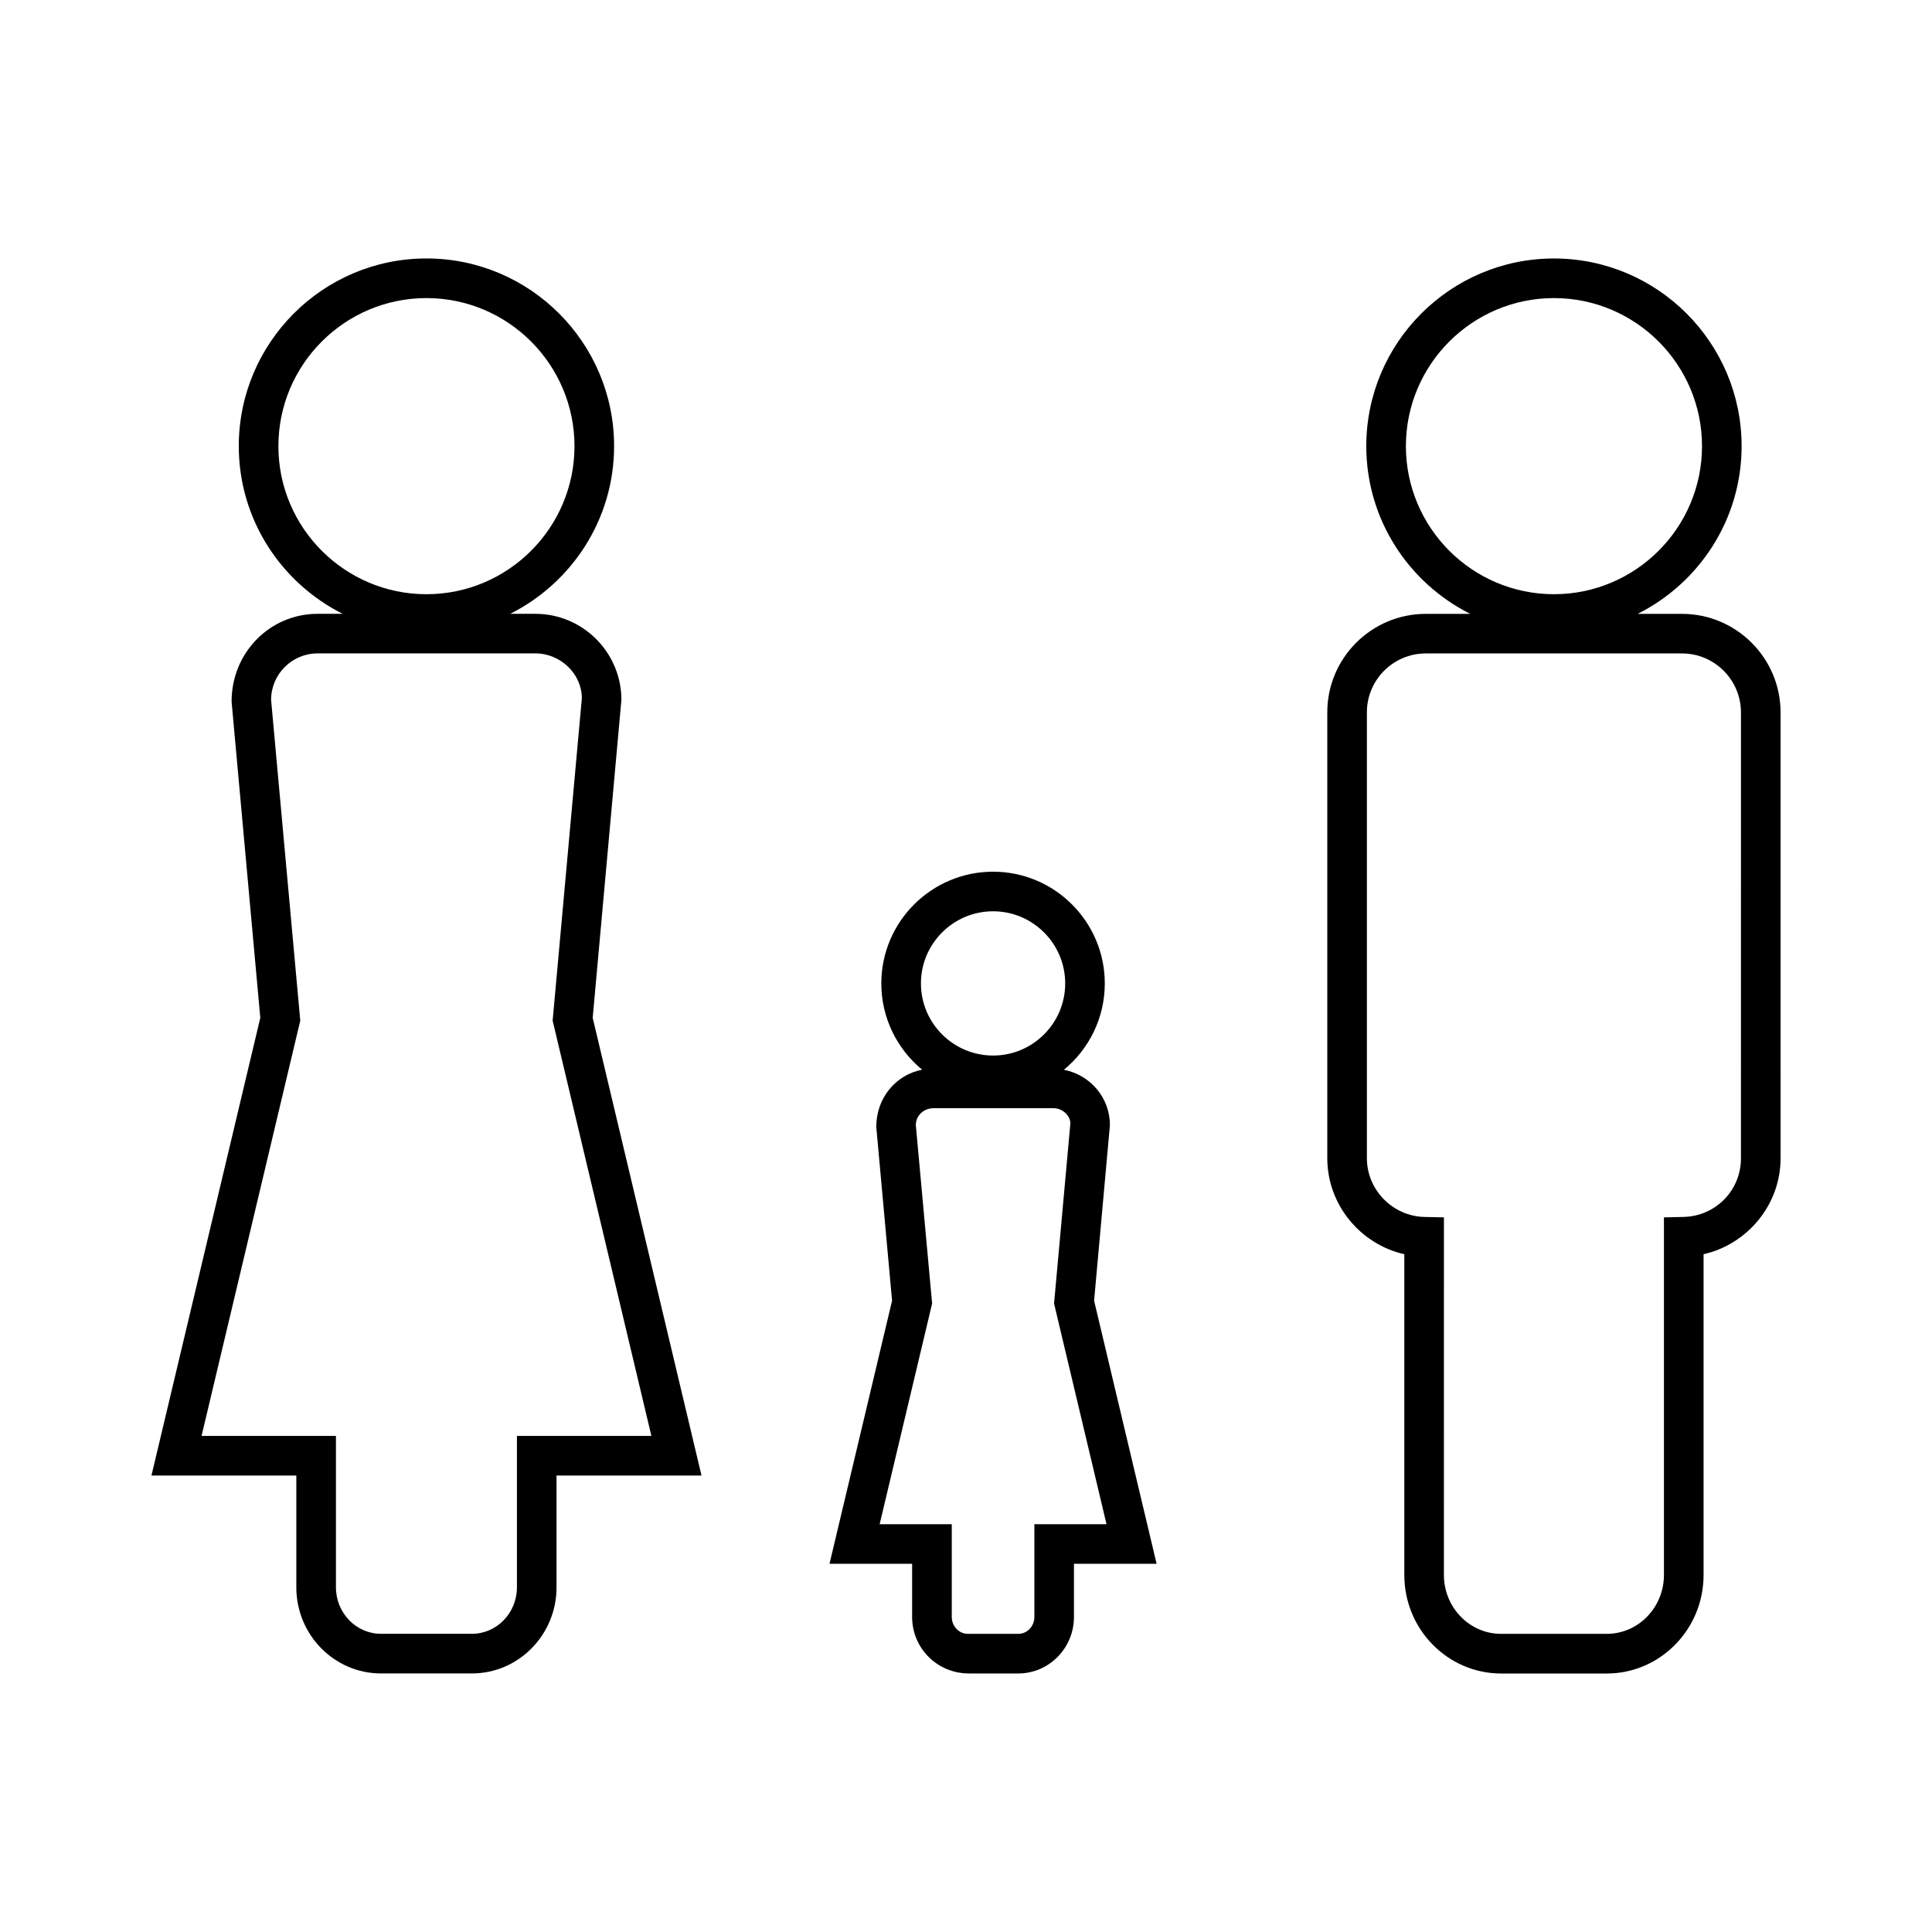
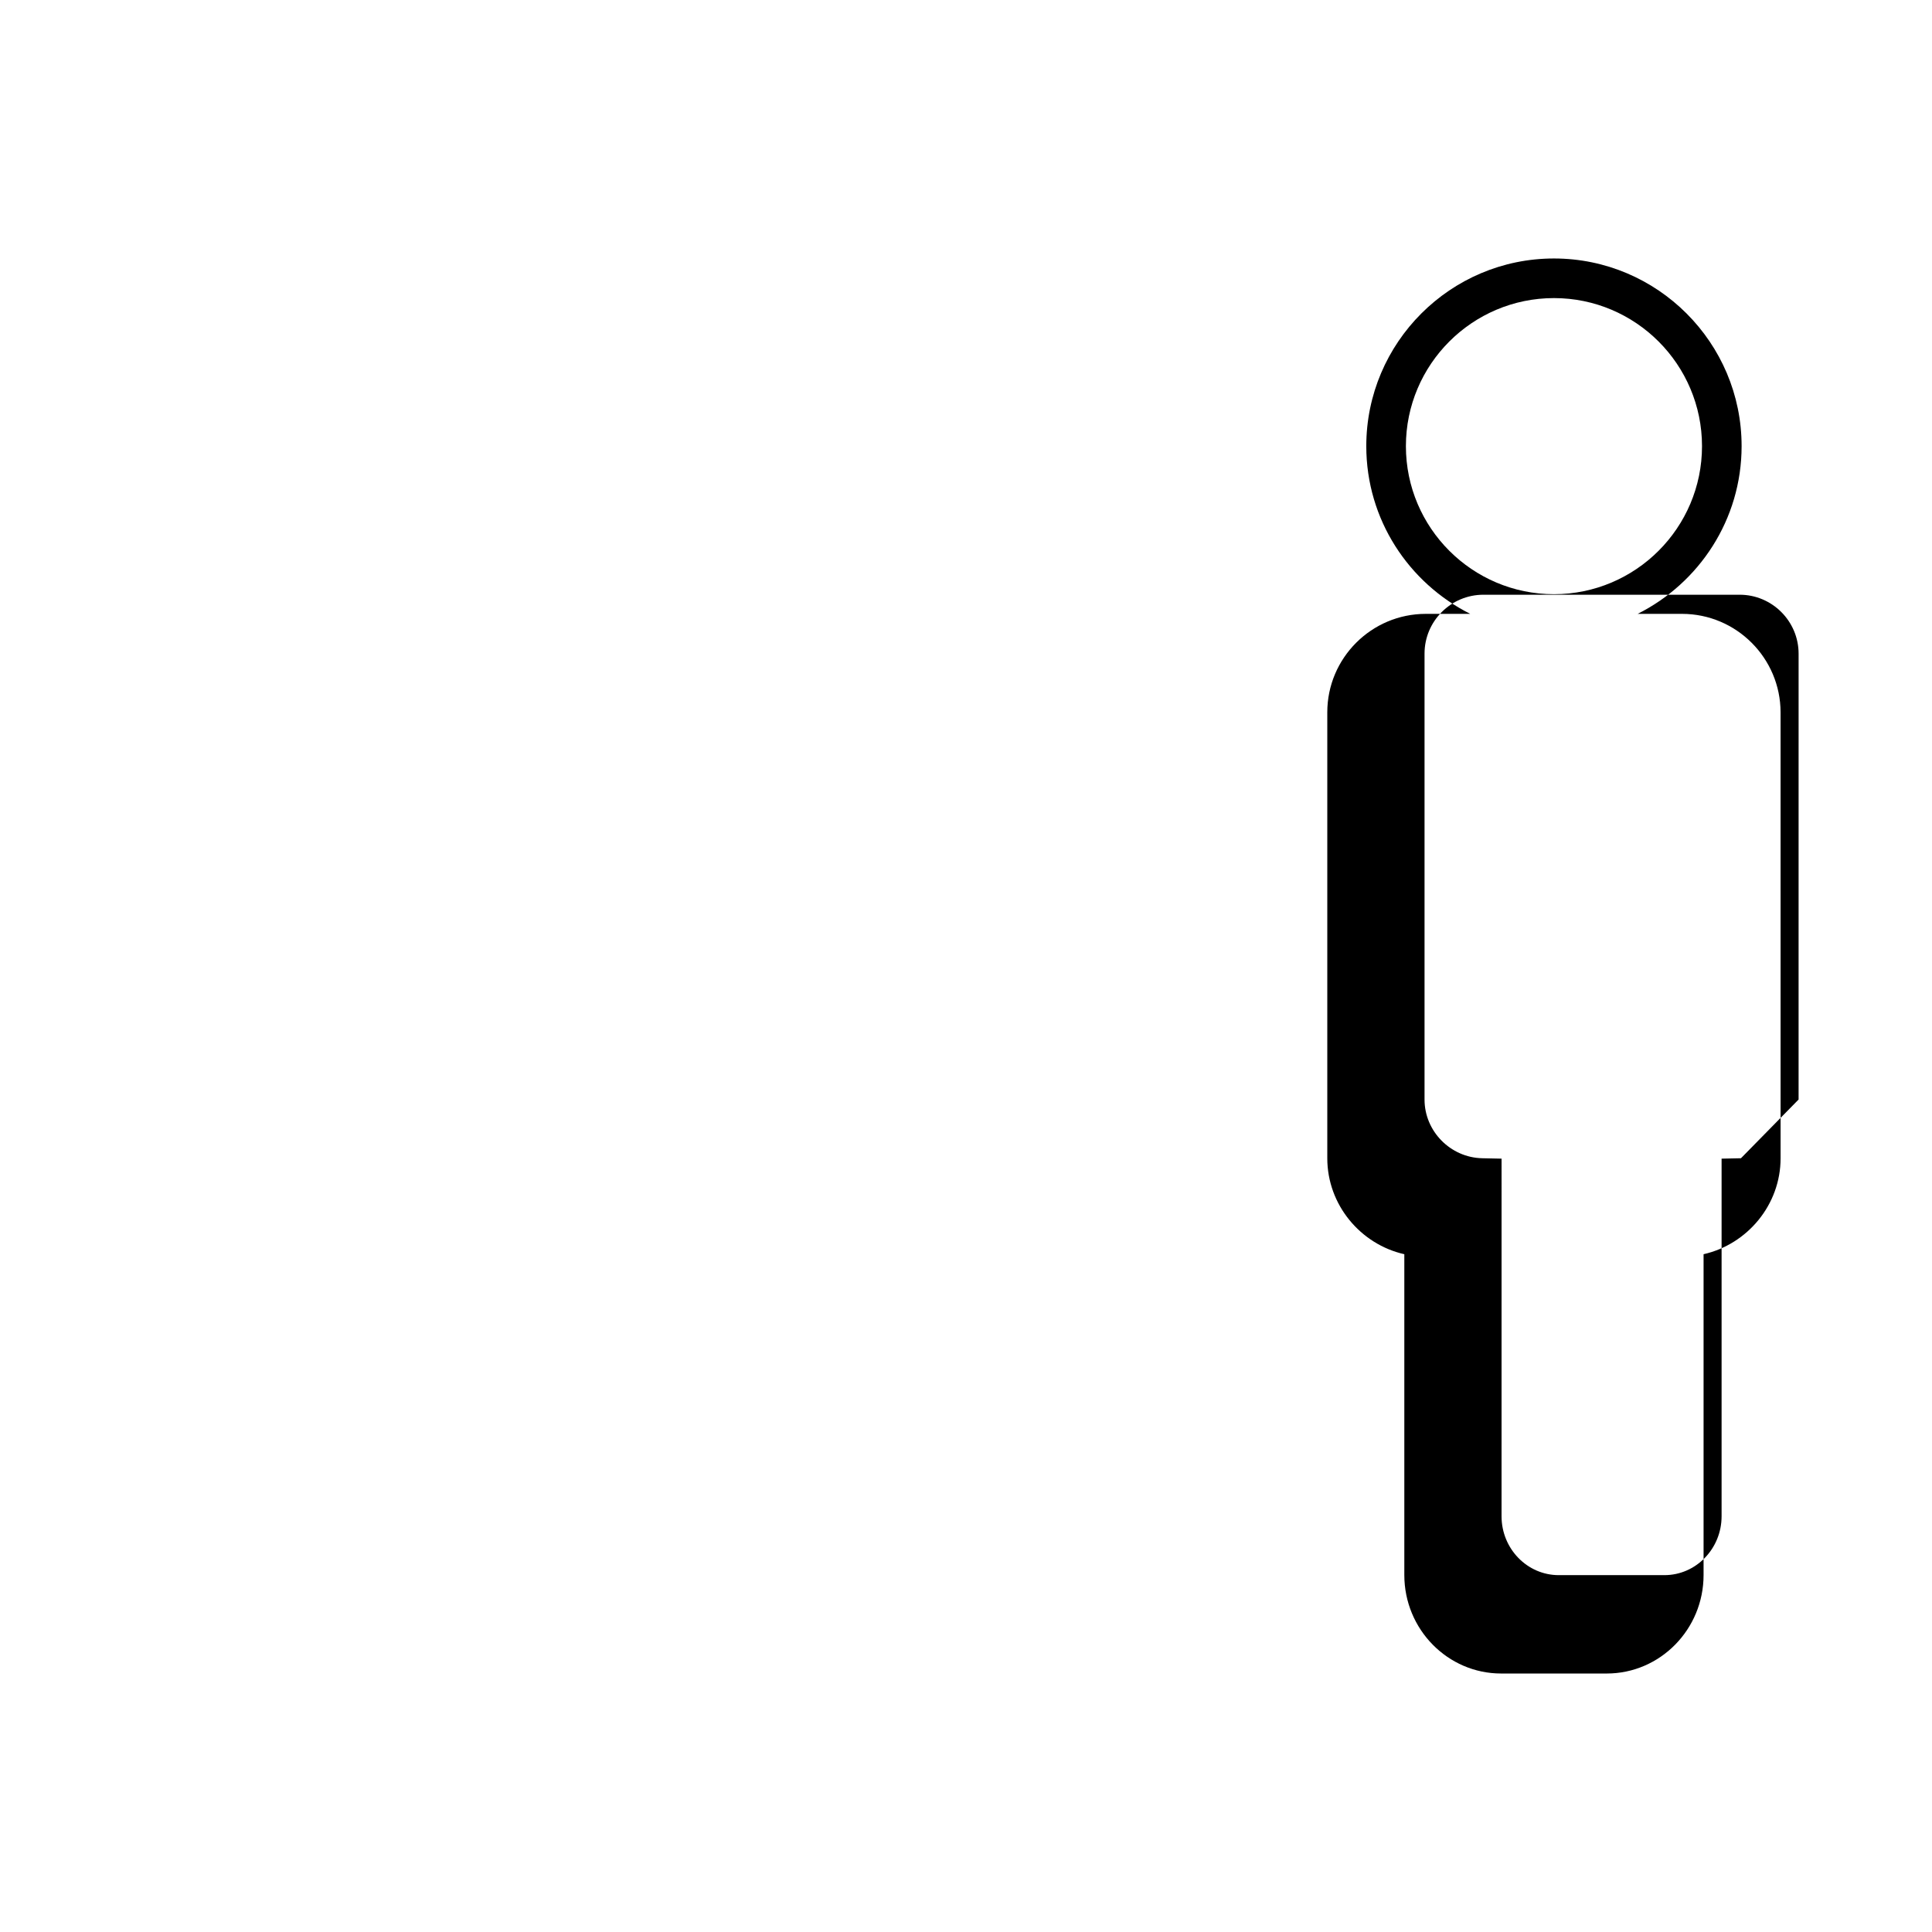
<svg xmlns="http://www.w3.org/2000/svg" fill="#000000" width="800px" height="800px" version="1.1" viewBox="144 144 512 512">
  <g>
-     <path d="m589.75 306.68h-11.754c16.301-8.176 27.547-25 27.547-44.445 0-27.426-22.309-49.734-49.73-49.734-27.426 0-49.734 22.309-49.734 49.734 0 19.445 11.246 36.27 27.547 44.445h-11.777c-14.391 0-26.105 11.703-26.105 26.098v118.18c0 12.305 8.781 22.793 20.414 25.422v85.02c0 14.391 11.504 26.098 25.652 26.098h28.004c14.137 0 25.648-11.703 25.648-26.098v-85.02c11.637-2.641 20.41-13.125 20.41-25.426l-0.004-118.18c-0.02-14.391-11.738-26.094-26.117-26.094zm-73.172-44.445c0-21.637 17.602-39.238 39.238-39.238 21.633 0 39.234 17.602 39.234 39.238 0 21.633-17.602 39.234-39.234 39.234-21.645 0-39.238-17.602-39.238-39.234zm88.793 188.71c0 8.535-6.707 15.371-15.277 15.559l-5.133 0.109v94.773c0 8.602-6.797 15.602-15.152 15.602h-28.004c-8.355 0-15.156-7-15.156-15.602l0.004-94.773-5.137-0.109c-8.422-0.184-15.277-7.16-15.277-15.555v-118.18c0-8.602 7-15.602 15.609-15.602h67.898c8.602 0 15.613 7.008 15.625 15.609l-0.004 118.17z" />
-     <path d="m308.68 329.48c0-12.574-10.234-22.812-22.809-22.812h-6.66c16.289-8.184 27.531-25 27.531-44.441 0-27.426-22.309-49.734-49.734-49.734-27.422 0-49.727 22.309-49.727 49.734 0 19.438 11.234 36.258 27.527 44.441h-6.648c-12.574 0-22.809 10.234-22.785 23.289l7.606 83.781-28.848 121.3h38.395v29.629c0 12.574 10.066 22.812 22.434 22.812h24.098c12.363 0 22.426-10.234 22.426-22.812v-29.629h38.422l-28.836-121.3zm-90.902-67.246c0-21.637 17.602-39.238 39.23-39.238 21.637 0 39.238 17.602 39.238 39.238s-17.602 39.238-39.238 39.238c-21.633 0-39.23-17.602-39.23-39.238zm98.848 262.3h-35.633v40.125c0 6.789-5.352 12.316-11.93 12.316h-24.098c-6.586 0-11.938-5.527-11.938-12.316v-40.125h-35.613l26.16-110.05-7.731-85.012c0-6.789 5.527-12.316 12.312-12.316h57.711c6.785 0 12.312 5.527 12.332 11.844l-7.742 85.484z" />
-     <path d="m438.14 442.17c0-7.238-5.164-13.289-12.195-14.672 6.613-5.438 10.836-13.672 10.836-22.875 0-16.328-13.281-29.613-29.609-29.613s-29.613 13.281-29.613 29.613c0 9.195 4.219 17.422 10.82 22.859-6.922 1.324-12.176 7.445-12.156 15.168l4.184 46.047-16.582 69.73h21.898v14.082c0 8.262 6.621 14.977 15.062 14.977h13.062c8.145 0 14.762-6.719 14.762-14.977v-14.082h21.906l-16.566-69.734zm-50.082-37.551c0-10.543 8.574-19.117 19.117-19.117 10.539 0 19.113 8.574 19.113 19.117 0 10.539-8.574 19.113-19.113 19.113-10.543-0.004-19.117-8.574-19.117-19.113zm49.18 143.31h-19.117v24.578c0 2.473-1.914 4.481-4.266 4.481h-13.355c-2.356 0-4.273-2.016-4.273-4.481v-24.578h-19.113l13.906-58.48-4.32-47.285c0-2.473 2.012-4.481 4.777-4.481h31.676c2.477 0 4.488 2.012 4.508 4.008l-4.324 47.758z" />
+     <path d="m589.75 306.68h-11.754c16.301-8.176 27.547-25 27.547-44.445 0-27.426-22.309-49.734-49.73-49.734-27.426 0-49.734 22.309-49.734 49.734 0 19.445 11.246 36.27 27.547 44.445h-11.777c-14.391 0-26.105 11.703-26.105 26.098v118.18c0 12.305 8.781 22.793 20.414 25.422v85.02c0 14.391 11.504 26.098 25.652 26.098h28.004c14.137 0 25.648-11.703 25.648-26.098v-85.02c11.637-2.641 20.41-13.125 20.41-25.426l-0.004-118.18c-0.02-14.391-11.738-26.094-26.117-26.094zm-73.172-44.445c0-21.637 17.602-39.238 39.238-39.238 21.633 0 39.234 17.602 39.234 39.238 0 21.633-17.602 39.234-39.234 39.234-21.645 0-39.238-17.602-39.238-39.234zm88.793 188.71l-5.133 0.109v94.773c0 8.602-6.797 15.602-15.152 15.602h-28.004c-8.355 0-15.156-7-15.156-15.602l0.004-94.773-5.137-0.109c-8.422-0.184-15.277-7.16-15.277-15.555v-118.18c0-8.602 7-15.602 15.609-15.602h67.898c8.602 0 15.613 7.008 15.625 15.609l-0.004 118.17z" />
  </g>
</svg>